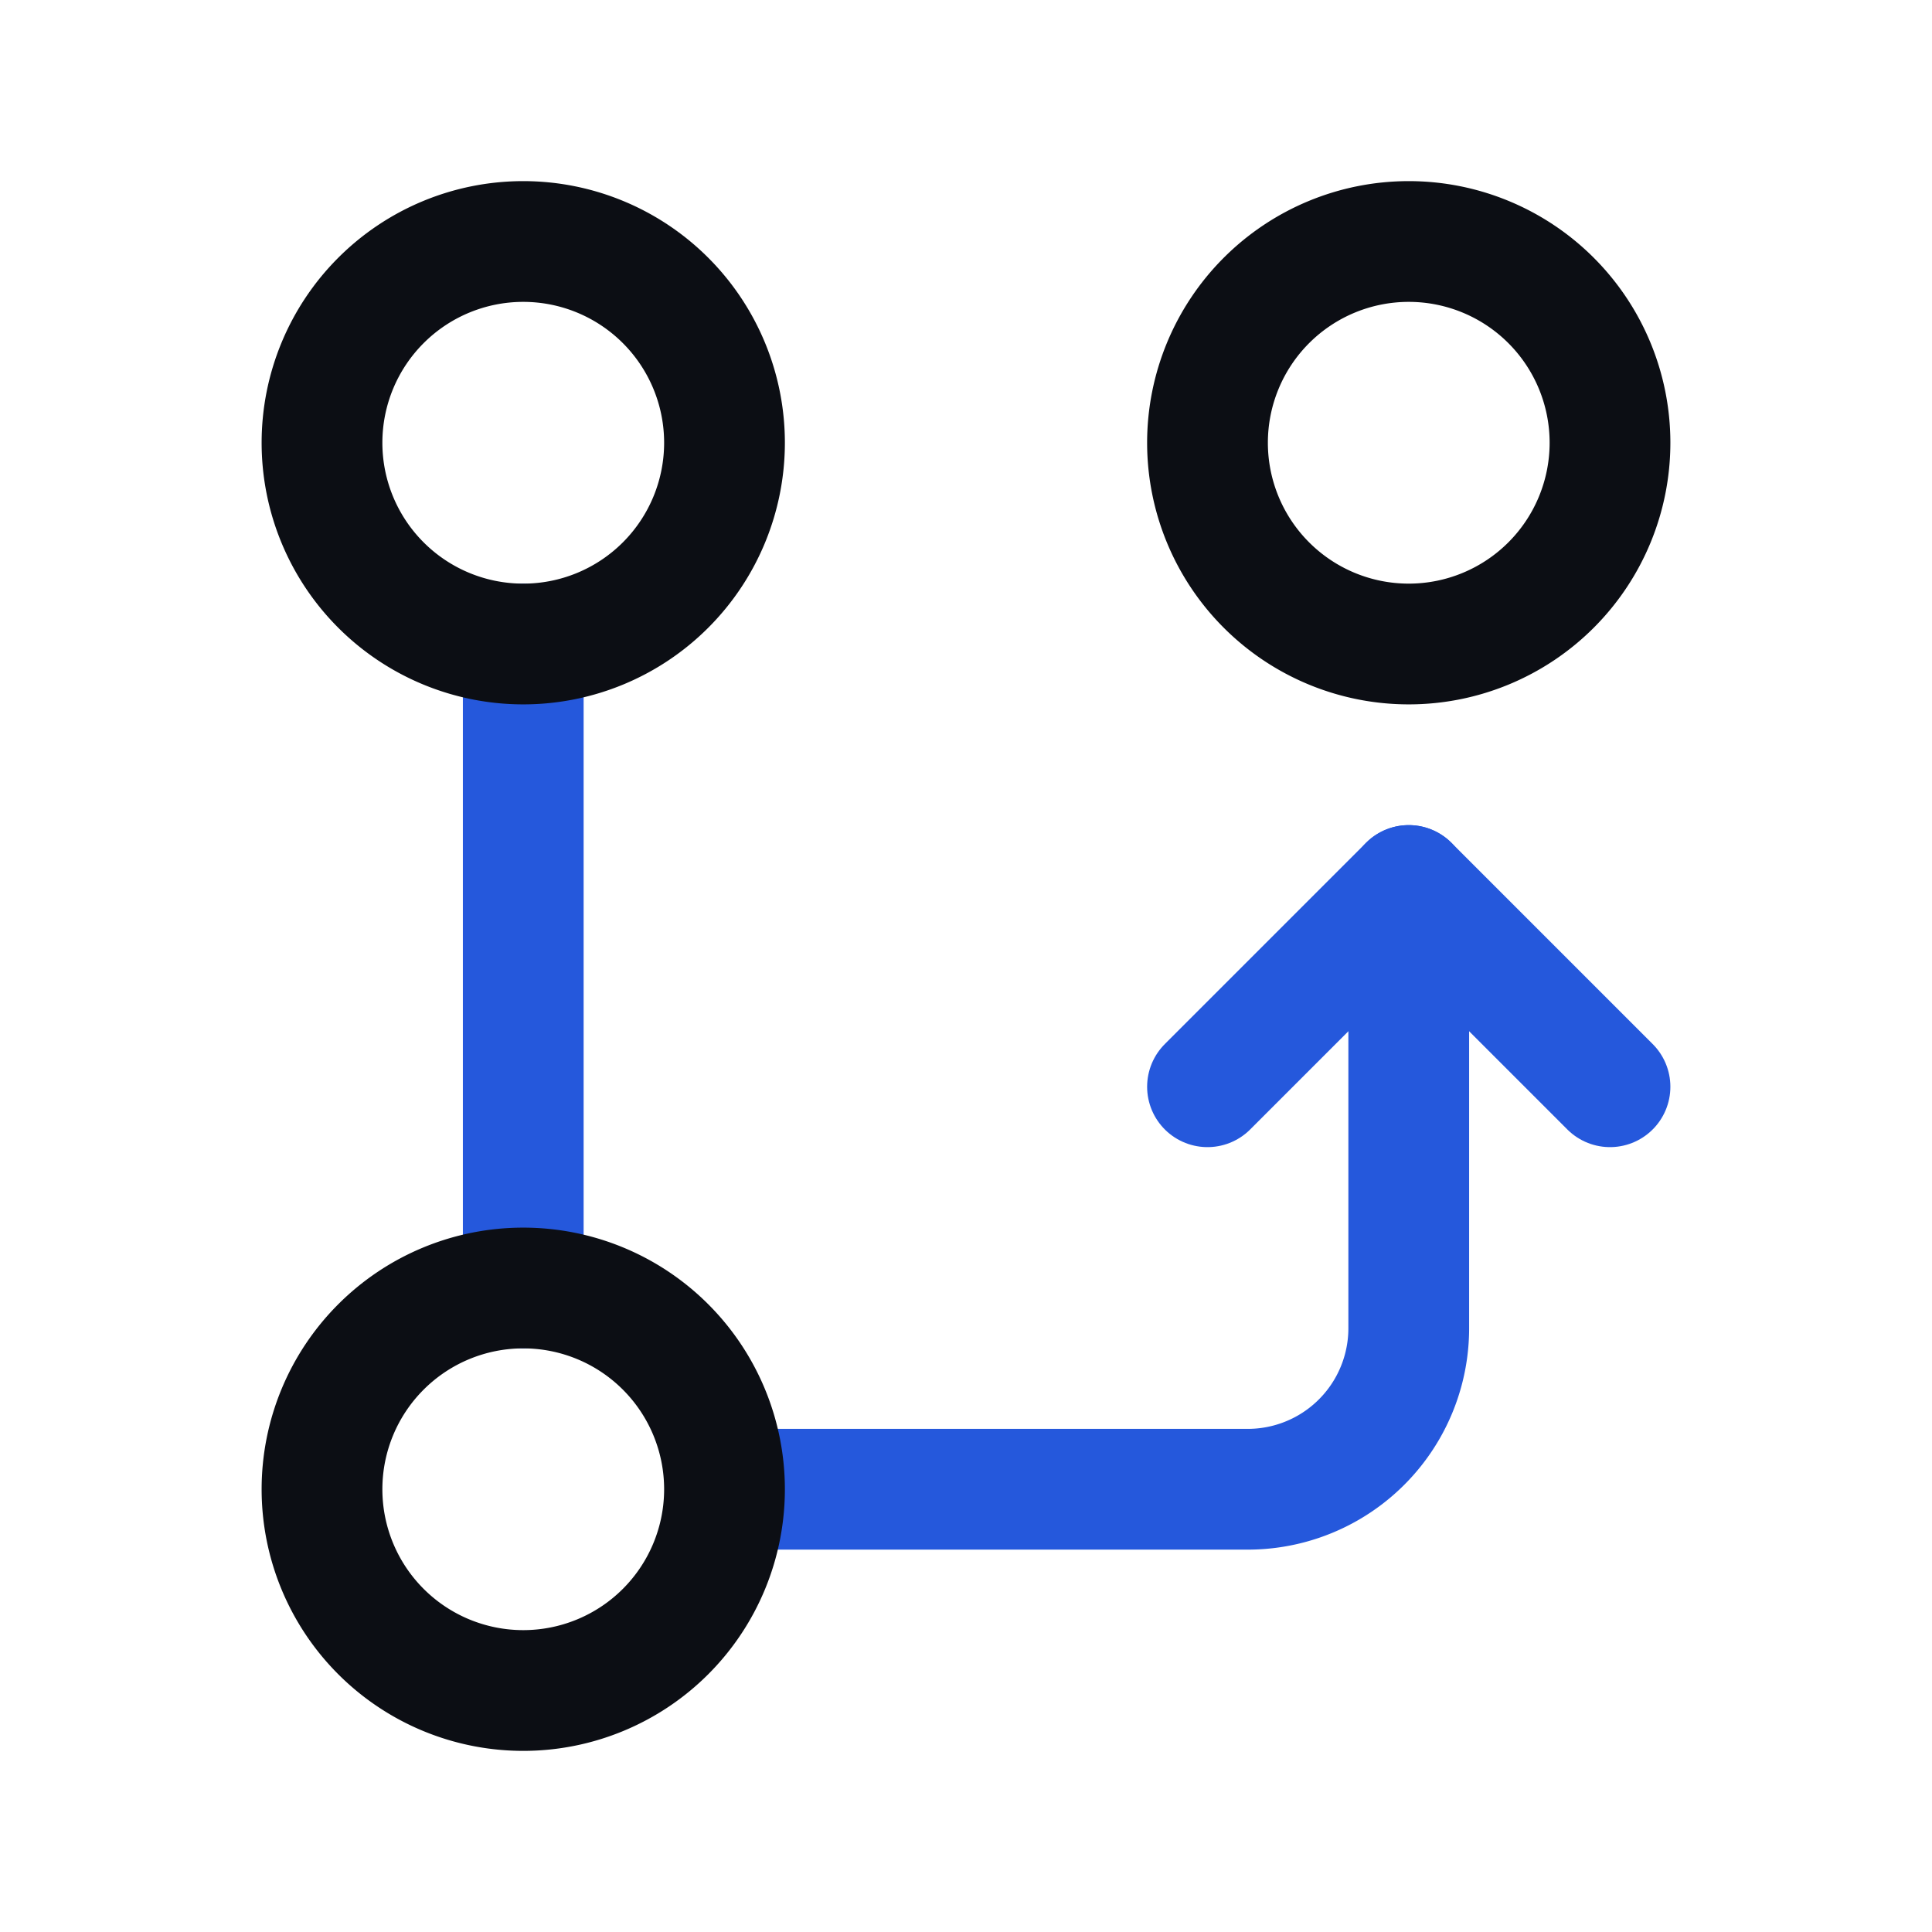
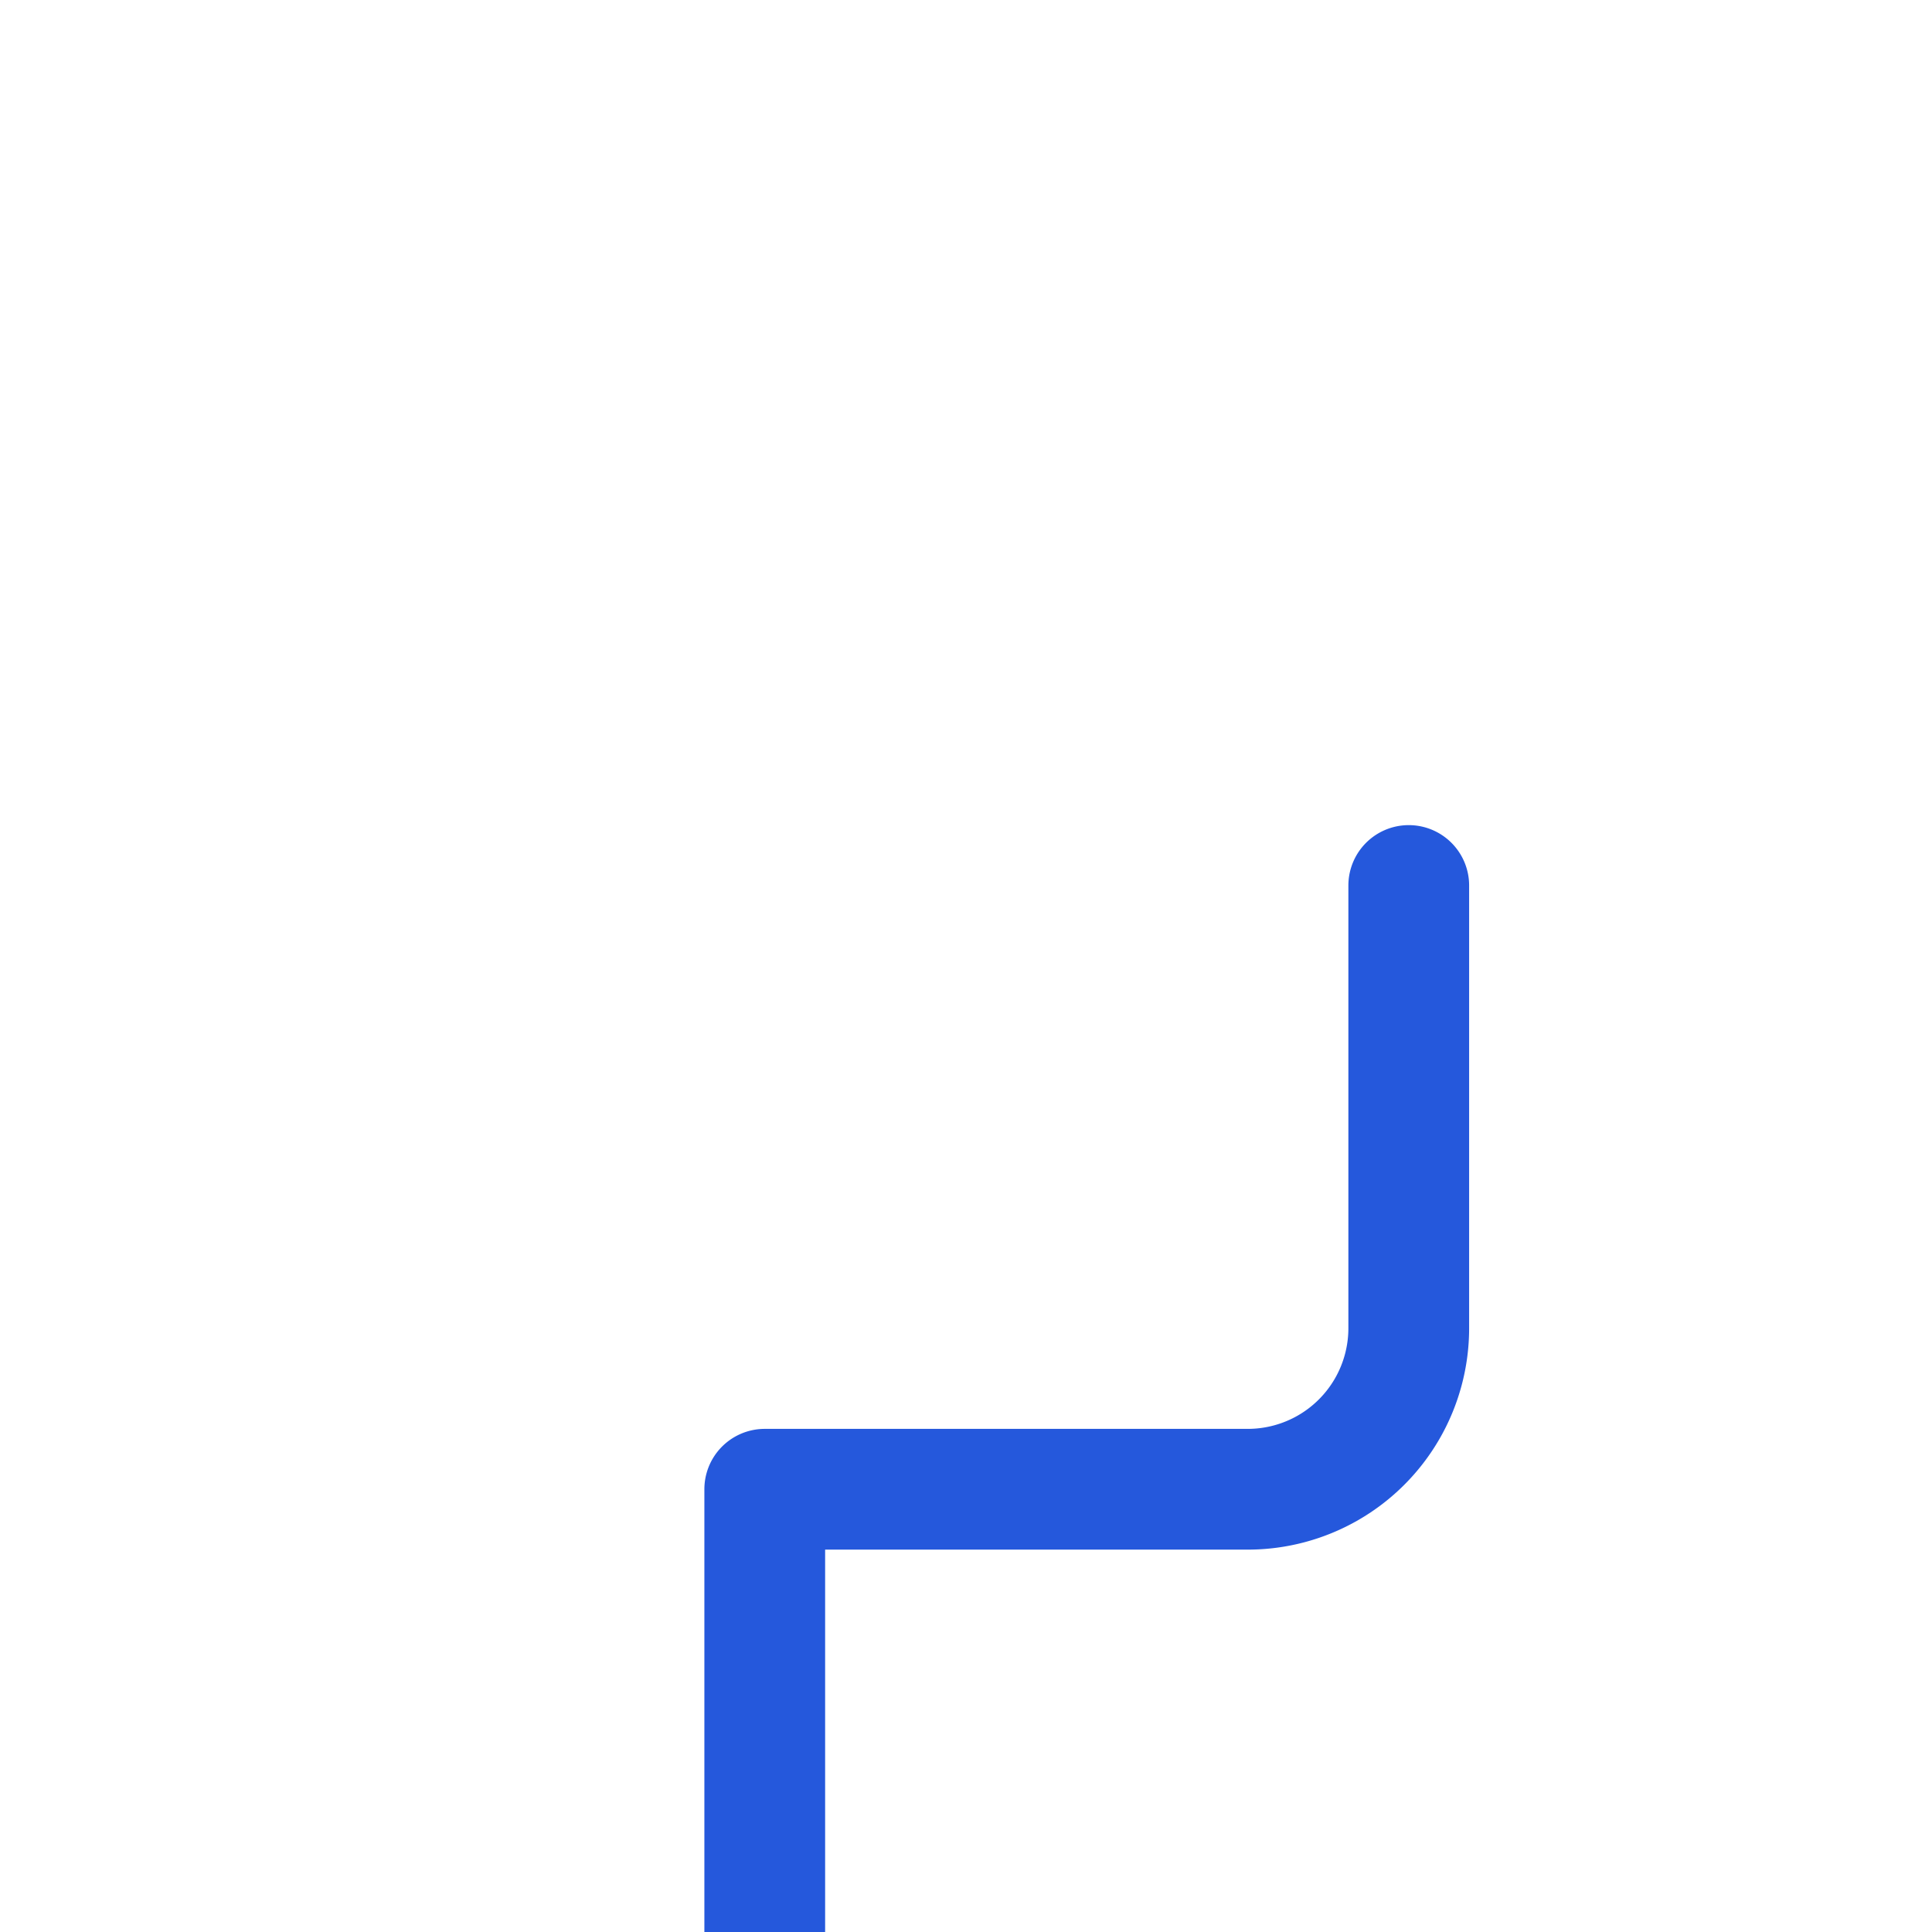
<svg xmlns="http://www.w3.org/2000/svg" fill="none" viewBox="0 0 24 24">
-   <path stroke="#2558dc" stroke-linecap="round" stroke-linejoin="round" stroke-width="1.5" d="M17.5 11v5.5a2 2 0 0 1-2 2h-6M6.5 8v8" />
-   <path stroke="#2558dc" stroke-linecap="round" stroke-linejoin="round" stroke-width="1.5" d="m15 13.5 2.5-2.5 2.5 2.5" />
-   <path stroke="#0c0e14" stroke-linecap="round" stroke-linejoin="round" stroke-width="1.5" d="M17.5 8a2.5 2.5 0 1 0 0-5 2.5 2.5 0 0 0 0 5m-11 13a2.5 2.5 0 1 0 0-5 2.5 2.5 0 0 0 0 5m0-13a2.5 2.5 0 1 0 0-5 2.5 2.5 0 0 0 0 5" />
+   <path stroke="#2558dc" stroke-linecap="round" stroke-linejoin="round" stroke-width="1.5" d="M17.5 11v5.5a2 2 0 0 1-2 2h-6v8" />
</svg>